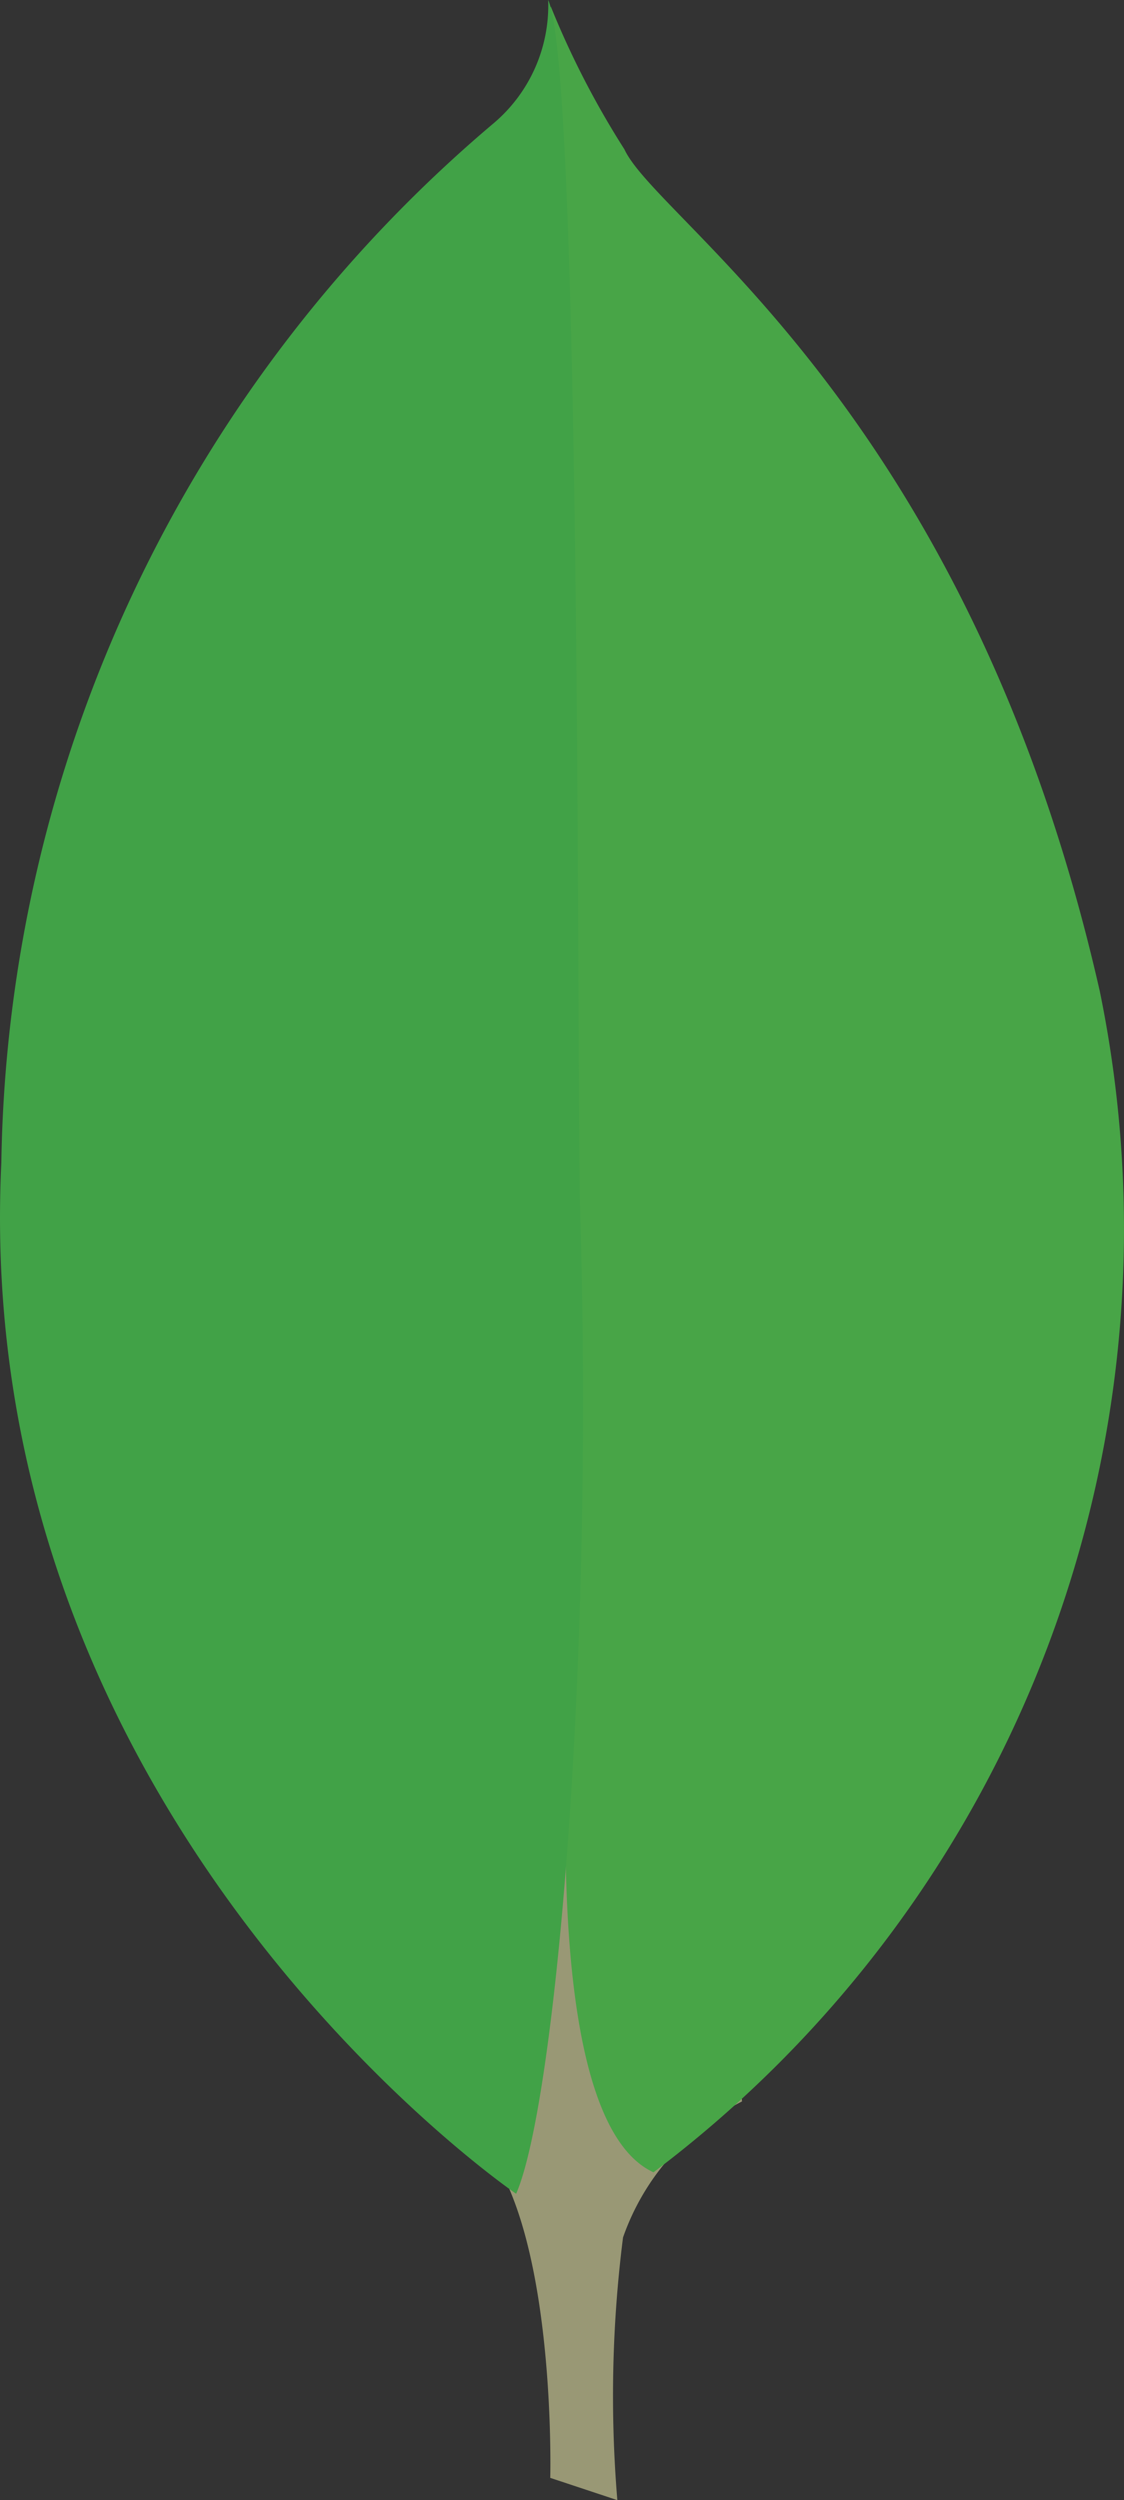
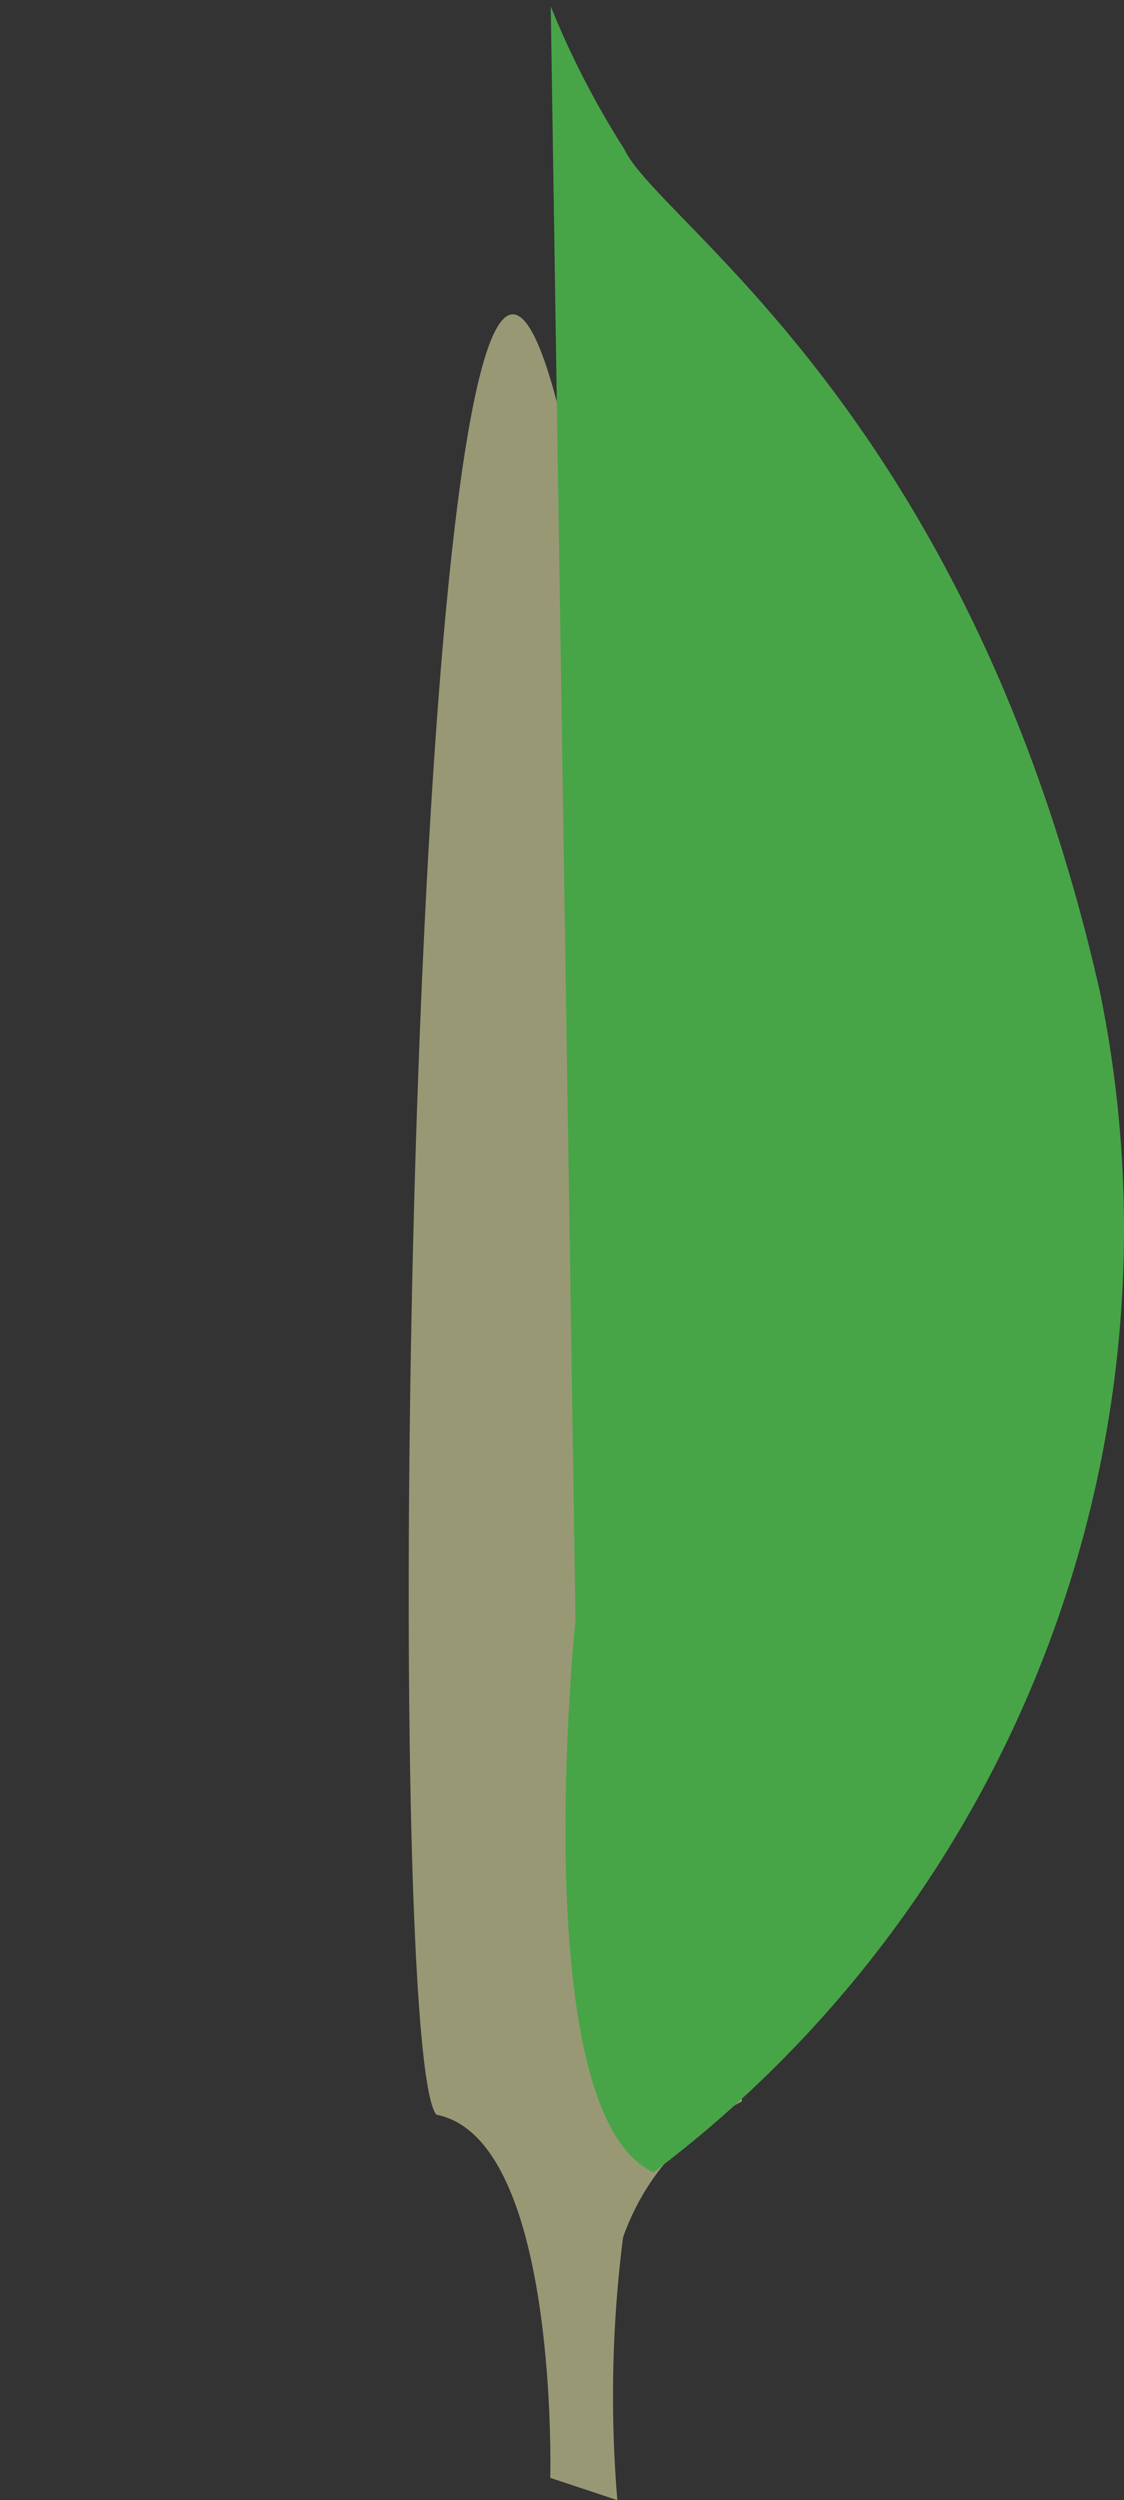
<svg xmlns="http://www.w3.org/2000/svg" width="26.982" height="60" viewBox="0 0 26.982 60">
  <rect x="0" y="0" width="26.982" height="60" fill="#333333" stroke="none" />
  <defs>
    <linearGradient id="linear-gradient" x1="-176.791" y1="34.056" x2="-179.164" y2="34.059" gradientUnits="objectBoundingBox">
      <stop offset="0.231" stop-color="#999875" />
      <stop offset="0.563" stop-color="#9b9977" />
      <stop offset="0.683" stop-color="#a09f7e" />
      <stop offset="0.768" stop-color="#a9a889" />
      <stop offset="0.837" stop-color="#b7b69a" />
      <stop offset="0.896" stop-color="#c9c7b0" />
      <stop offset="0.948" stop-color="#deddcb" />
      <stop offset="0.994" stop-color="#f8f6eb" />
      <stop offset="1" stop-color="#fbf9ef" />
    </linearGradient>
    <linearGradient id="linear-gradient-2" x1="-102.798" y1="33.861" x2="-104.782" y2="34.771" gradientUnits="objectBoundingBox">
      <stop offset="0" stop-color="#48a547" />
      <stop offset="1" stop-color="#3f9143" />
    </linearGradient>
    <linearGradient id="linear-gradient-3" x1="-99.993" y1="34.087" x2="-101.376" y2="33.84" gradientUnits="objectBoundingBox">
      <stop offset="0" stop-color="#41a247" />
      <stop offset="0.352" stop-color="#4ba74b" />
      <stop offset="0.956" stop-color="#67b554" />
      <stop offset="1" stop-color="#69b655" />
    </linearGradient>
  </defs>
  <g id="mongo-svgrepo-com" transform="translate(-9.705 -2)">
    <path id="Path_65456" data-name="Path 65456" d="M19.29,57.976l-1.609-.534s.214-8.143-2.732-8.715c-1.929-2.246.285-95.874,7.335-.319a5.811,5.811,0,0,0-2.856,3.264,30.214,30.214,0,0,0-.137,6.3Z" transform="translate(5.233 4.024)" fill="url(#linear-gradient)" />
    <path id="Path_65457" data-name="Path 65457" d="M18.341,54.05A28.335,28.335,0,0,0,29.056,25.711C25.906,11.814,18.446,7.246,17.643,5.5a20.982,20.982,0,0,1-1.768-3.429l.594,38.719S15.239,52.625,18.341,54.05Z" transform="translate(7.051 0.083)" fill="url(#linear-gradient-2)" />
-     <path id="Path_65458" data-name="Path 65458" d="M22.095,54.648S8.978,45.714,9.737,29.911A33.3,33.3,0,0,1,21.563,4.951,3.7,3.7,0,0,0,22.864,2c.816,1.757.684,26.235.769,29.1C23.965,42.234,23.014,52.546,22.095,54.648Z" transform="translate(0 0)" fill="url(#linear-gradient-3)" />
  </g>
</svg>